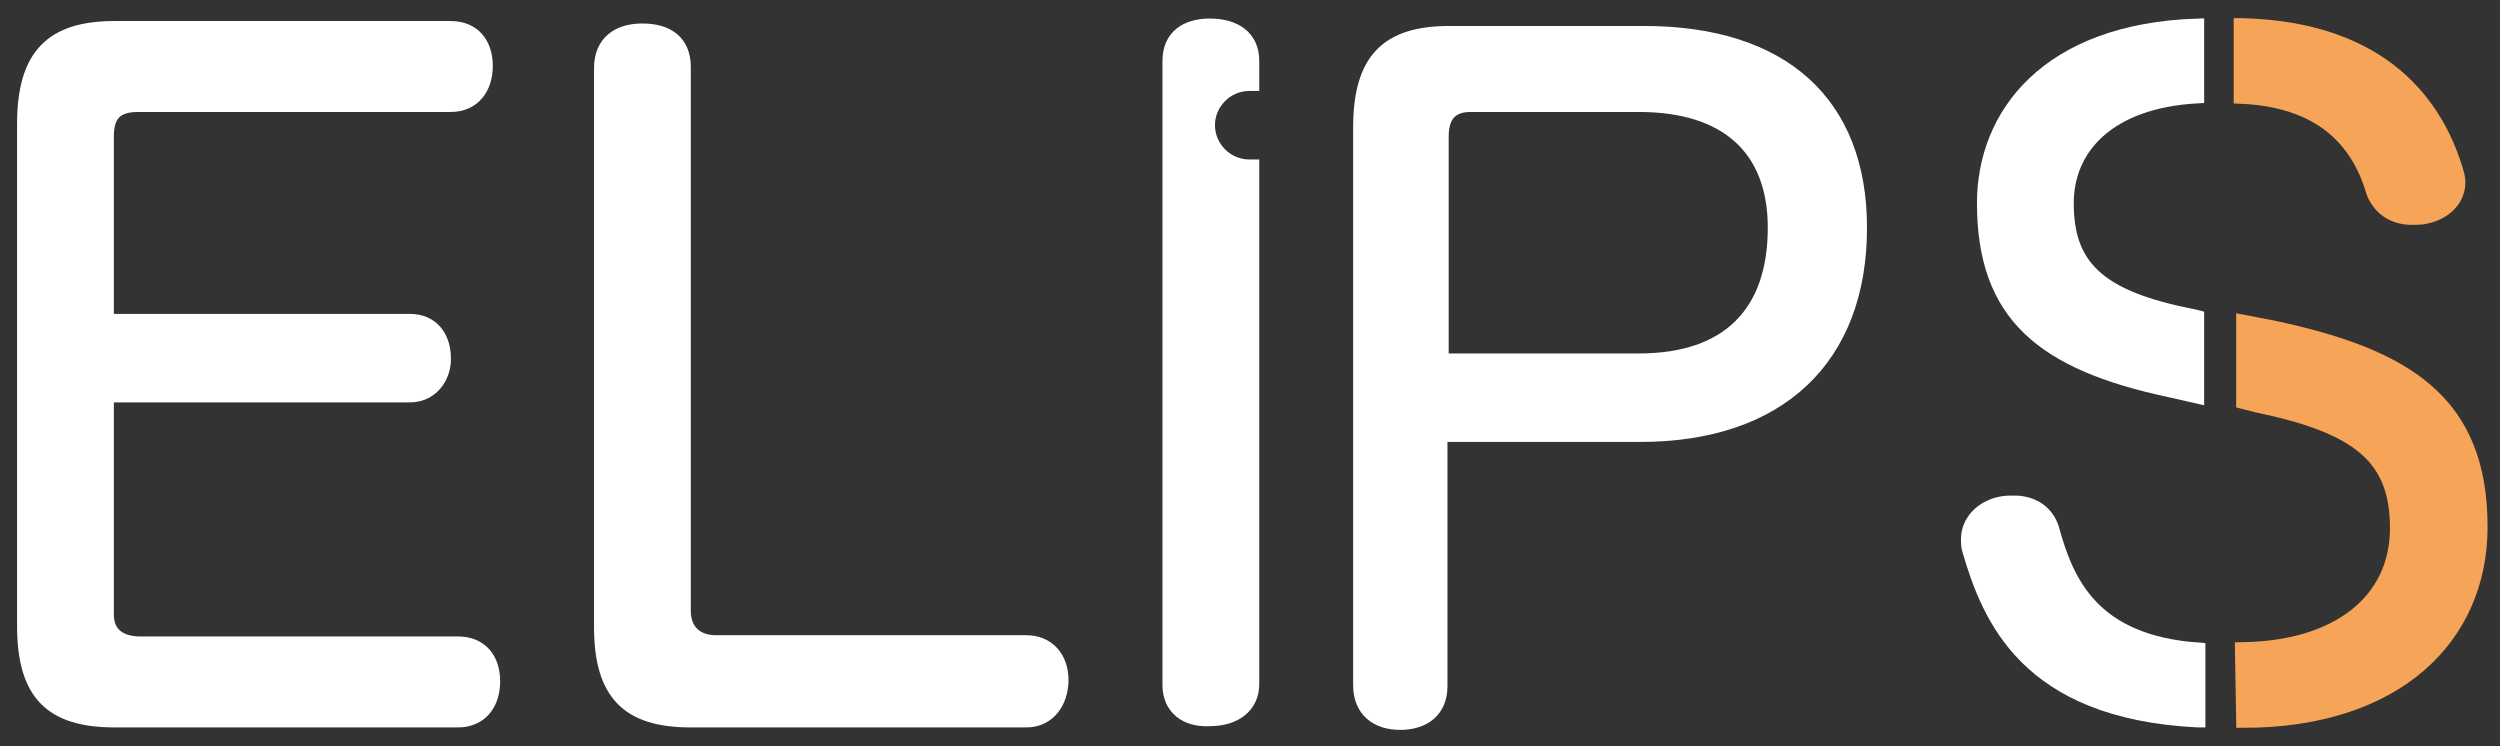
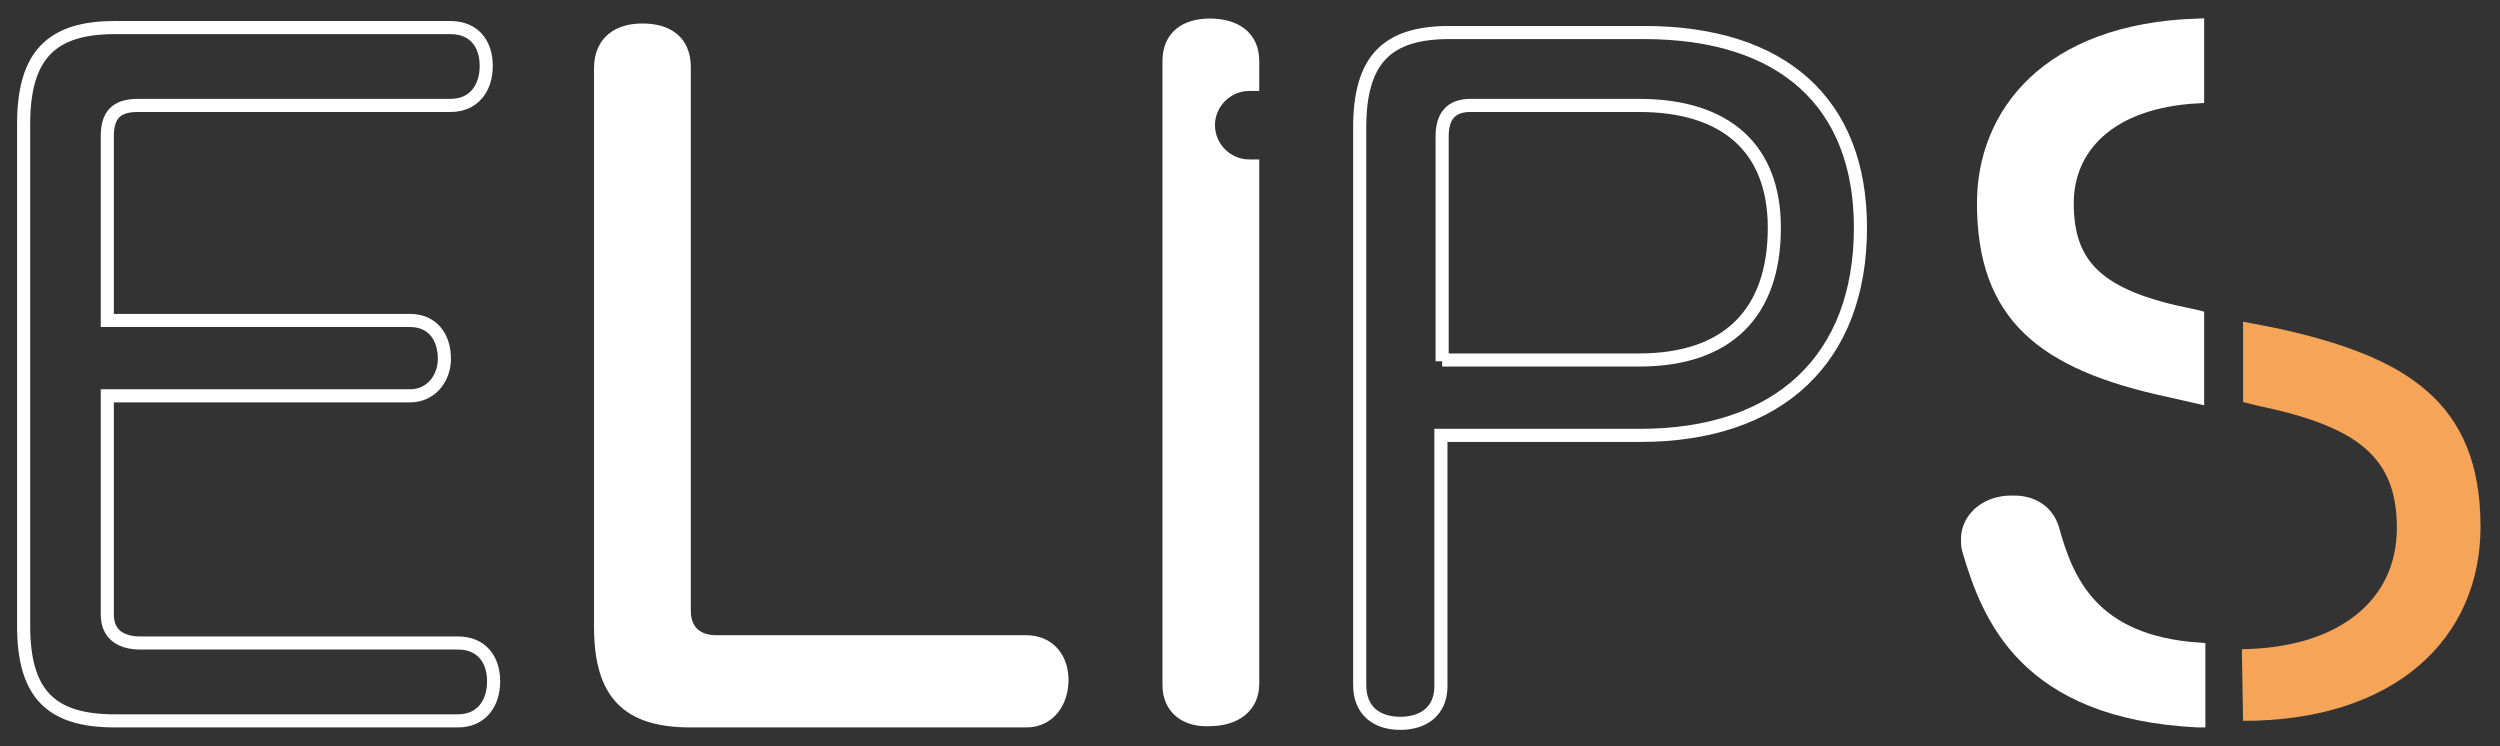
<svg xmlns="http://www.w3.org/2000/svg" width="124" height="37" viewBox="0 0 124 37" fill="none">
  <rect x="0" y="0" width="124" height="37" fill="#333333" stroke="none" />
-   <path fill-rule="evenodd" clip-rule="evenodd" d="M5.322 19.634H20.334C21.371 19.634 22.042 18.776 22.042 17.795C22.042 16.692 21.432 15.895 20.334 15.895H5.322V6.762C5.322 5.72 5.749 5.229 6.847 5.229H22.347C23.507 5.229 24.117 4.371 24.117 3.268C24.117 2.165 23.507 1.368 22.347 1.368H5.688C2.575 1.368 1.172 2.716 1.172 6.149V31.035C1.172 34.406 2.514 35.755 5.688 35.755H22.713C23.873 35.755 24.483 34.897 24.483 33.793C24.483 32.69 23.873 31.893 22.713 31.893H6.969C5.993 31.893 5.322 31.464 5.322 30.483V19.634Z" fill="white" />
  <path fill-rule="evenodd" clip-rule="evenodd" d="M5.322 19.634H20.334C21.371 19.634 22.042 18.776 22.042 17.795C22.042 16.692 21.432 15.895 20.334 15.895H5.322V6.762C5.322 5.72 5.749 5.229 6.847 5.229H22.347C23.507 5.229 24.117 4.371 24.117 3.268C24.117 2.165 23.507 1.368 22.347 1.368H5.688C2.575 1.368 1.172 2.716 1.172 6.149V31.035C1.172 34.406 2.514 35.755 5.688 35.755H22.713C23.873 35.755 24.483 34.897 24.483 33.793C24.483 32.69 23.873 31.893 22.713 31.893H6.969C5.993 31.893 5.322 31.464 5.322 30.483V19.634V19.634Z" stroke="white" stroke-width="0.65" stroke-miterlimit="3.864" />
  <path fill-rule="evenodd" clip-rule="evenodd" d="M29.789 31.096C29.789 34.406 31.132 35.755 34.244 35.755H50.904C52.063 35.755 52.673 34.774 52.673 33.732C52.673 32.629 52.002 31.832 50.904 31.832H35.525C34.549 31.832 33.939 31.28 33.939 30.299V3.329C33.939 2.042 33.084 1.49 31.864 1.49C30.704 1.49 29.789 2.042 29.789 3.39V31.096Z" fill="white" />
  <path fill-rule="evenodd" clip-rule="evenodd" d="M29.789 31.096C29.789 34.406 31.132 35.755 34.244 35.755H50.904C52.063 35.755 52.673 34.774 52.673 33.732C52.673 32.629 52.002 31.832 50.904 31.832H35.525C34.549 31.832 33.939 31.28 33.939 30.299V3.329C33.939 2.042 33.084 1.49 31.864 1.49C30.704 1.49 29.789 2.042 29.789 3.39V31.096Z" stroke="white" stroke-width="0.65" stroke-miterlimit="3.864" />
  <path fill-rule="evenodd" clip-rule="evenodd" d="M57.984 33.977V3.023C57.984 1.797 58.839 1.245 59.998 1.245C61.219 1.245 62.134 1.797 62.134 3.023V4.187H61.951C60.852 4.187 59.937 5.107 59.937 6.21C59.937 7.313 60.852 8.233 61.951 8.233H62.134V33.916C62.134 35.081 61.219 35.693 59.998 35.693C58.839 35.755 57.984 35.142 57.984 33.977Z" fill="white" />
  <path fill-rule="evenodd" clip-rule="evenodd" d="M57.984 33.977V3.023C57.984 1.797 58.839 1.245 59.998 1.245C61.219 1.245 62.134 1.797 62.134 3.023V4.187H61.951C60.852 4.187 59.937 5.107 59.937 6.21C59.937 7.313 60.852 8.233 61.951 8.233H62.134V33.916C62.134 35.081 61.219 35.693 59.998 35.693C58.839 35.755 57.984 35.142 57.984 33.977Z" stroke="white" stroke-width="0.65" stroke-miterlimit="3.864" />
-   <path fill-rule="evenodd" clip-rule="evenodd" d="M71.53 21.595H81.355C88.251 21.595 92.278 17.795 92.278 11.297C92.278 5.107 88.434 1.613 81.538 1.613H71.896C68.784 1.613 67.441 2.961 67.441 6.333V33.977C67.441 35.264 68.296 35.877 69.455 35.877C70.615 35.877 71.469 35.264 71.469 34.038V21.595H71.53ZM71.53 17.918V6.762C71.53 5.781 71.957 5.229 72.934 5.229H81.294C85.627 5.229 88.007 7.375 88.007 11.297C88.007 15.527 85.688 17.856 81.294 17.856H71.53V17.918Z" fill="white" />
  <path fill-rule="evenodd" clip-rule="evenodd" d="M71.53 21.595H81.355C88.251 21.595 92.278 17.795 92.278 11.297C92.278 5.107 88.434 1.613 81.538 1.613H71.896C68.784 1.613 67.441 2.961 67.441 6.333V33.977C67.441 35.264 68.296 35.877 69.455 35.877C70.615 35.877 71.469 35.264 71.469 34.038V21.595H71.53ZM71.53 17.918V6.762C71.53 5.781 71.957 5.229 72.934 5.229H81.294C85.627 5.229 88.007 7.375 88.007 11.297C88.007 15.527 85.688 17.856 81.294 17.856H71.53V17.918Z" stroke="white" stroke-width="0.65" stroke-miterlimit="3.864" />
  <path fill-rule="evenodd" clip-rule="evenodd" d="M123.034 26.131C123.034 31.648 118.823 35.755 111.256 35.755L111.195 32.2C115.955 32.138 118.884 29.809 118.884 26.192C118.884 22.699 116.993 21.166 111.989 20.124L111.256 19.94V15.956L112.843 16.262C119.373 17.672 123.034 19.94 123.034 26.131Z" fill="#F6A458" />
-   <path fill-rule="evenodd" clip-rule="evenodd" d="M111.198 1.245C118.399 1.429 120.901 5.413 121.816 8.417C121.877 8.601 121.938 8.846 121.938 9.03C121.938 9.949 121.206 10.562 120.351 10.746C120.168 10.807 119.863 10.807 119.619 10.807C118.826 10.807 118.093 10.44 117.727 9.581C117.056 7.252 115.408 4.984 111.137 4.8V1.245H111.198Z" fill="#F6A558" stroke="#F6A558" stroke-width="0.691" stroke-miterlimit="3.864" />
-   <path fill-rule="evenodd" clip-rule="evenodd" d="M123.038 26.131C123.038 31.648 118.827 35.755 111.26 35.755L111.199 32.2C115.959 32.138 118.888 29.809 118.888 26.192C118.888 22.699 116.997 21.166 111.993 20.124L111.26 19.94V15.956L112.847 16.262C119.376 17.672 123.038 19.94 123.038 26.131Z" fill="#F6A558" stroke="#F6A558" stroke-width="0.691" stroke-miterlimit="3.864" />
  <path fill-rule="evenodd" clip-rule="evenodd" d="M109.001 35.755C100.458 35.326 98.627 30.606 97.651 27.296C97.59 27.112 97.59 26.928 97.59 26.744C97.59 25.825 98.322 25.151 99.177 24.967C99.421 24.905 99.665 24.905 99.909 24.905C100.702 24.905 101.495 25.273 101.801 26.193C102.533 28.89 103.814 31.832 109.062 32.2V35.755H109.001ZM108.757 15.65L109.001 15.711V19.695L107.659 19.389C101.312 18.04 98.383 15.65 98.383 10.072C98.383 5.72 101.495 1.49 109.001 1.245V4.8C104.547 5.045 102.533 7.375 102.533 10.072C102.533 13.136 103.997 14.73 108.757 15.65Z" fill="white" />
  <path fill-rule="evenodd" clip-rule="evenodd" d="M109.001 35.755C100.458 35.326 98.627 30.606 97.651 27.296C97.59 27.112 97.59 26.928 97.59 26.744C97.59 25.825 98.322 25.151 99.177 24.967C99.421 24.905 99.665 24.905 99.909 24.905C100.702 24.905 101.495 25.273 101.801 26.193C102.533 28.89 103.814 31.832 109.062 32.2V35.755H109.001ZM108.757 15.65L109.001 15.711V19.695L107.659 19.389C101.312 18.04 98.383 15.65 98.383 10.072C98.383 5.72 101.495 1.49 109.001 1.245V4.8C104.547 5.045 102.533 7.375 102.533 10.072C102.533 13.136 103.997 14.73 108.757 15.65Z" stroke="white" stroke-width="0.65" stroke-miterlimit="3.864" />
</svg>